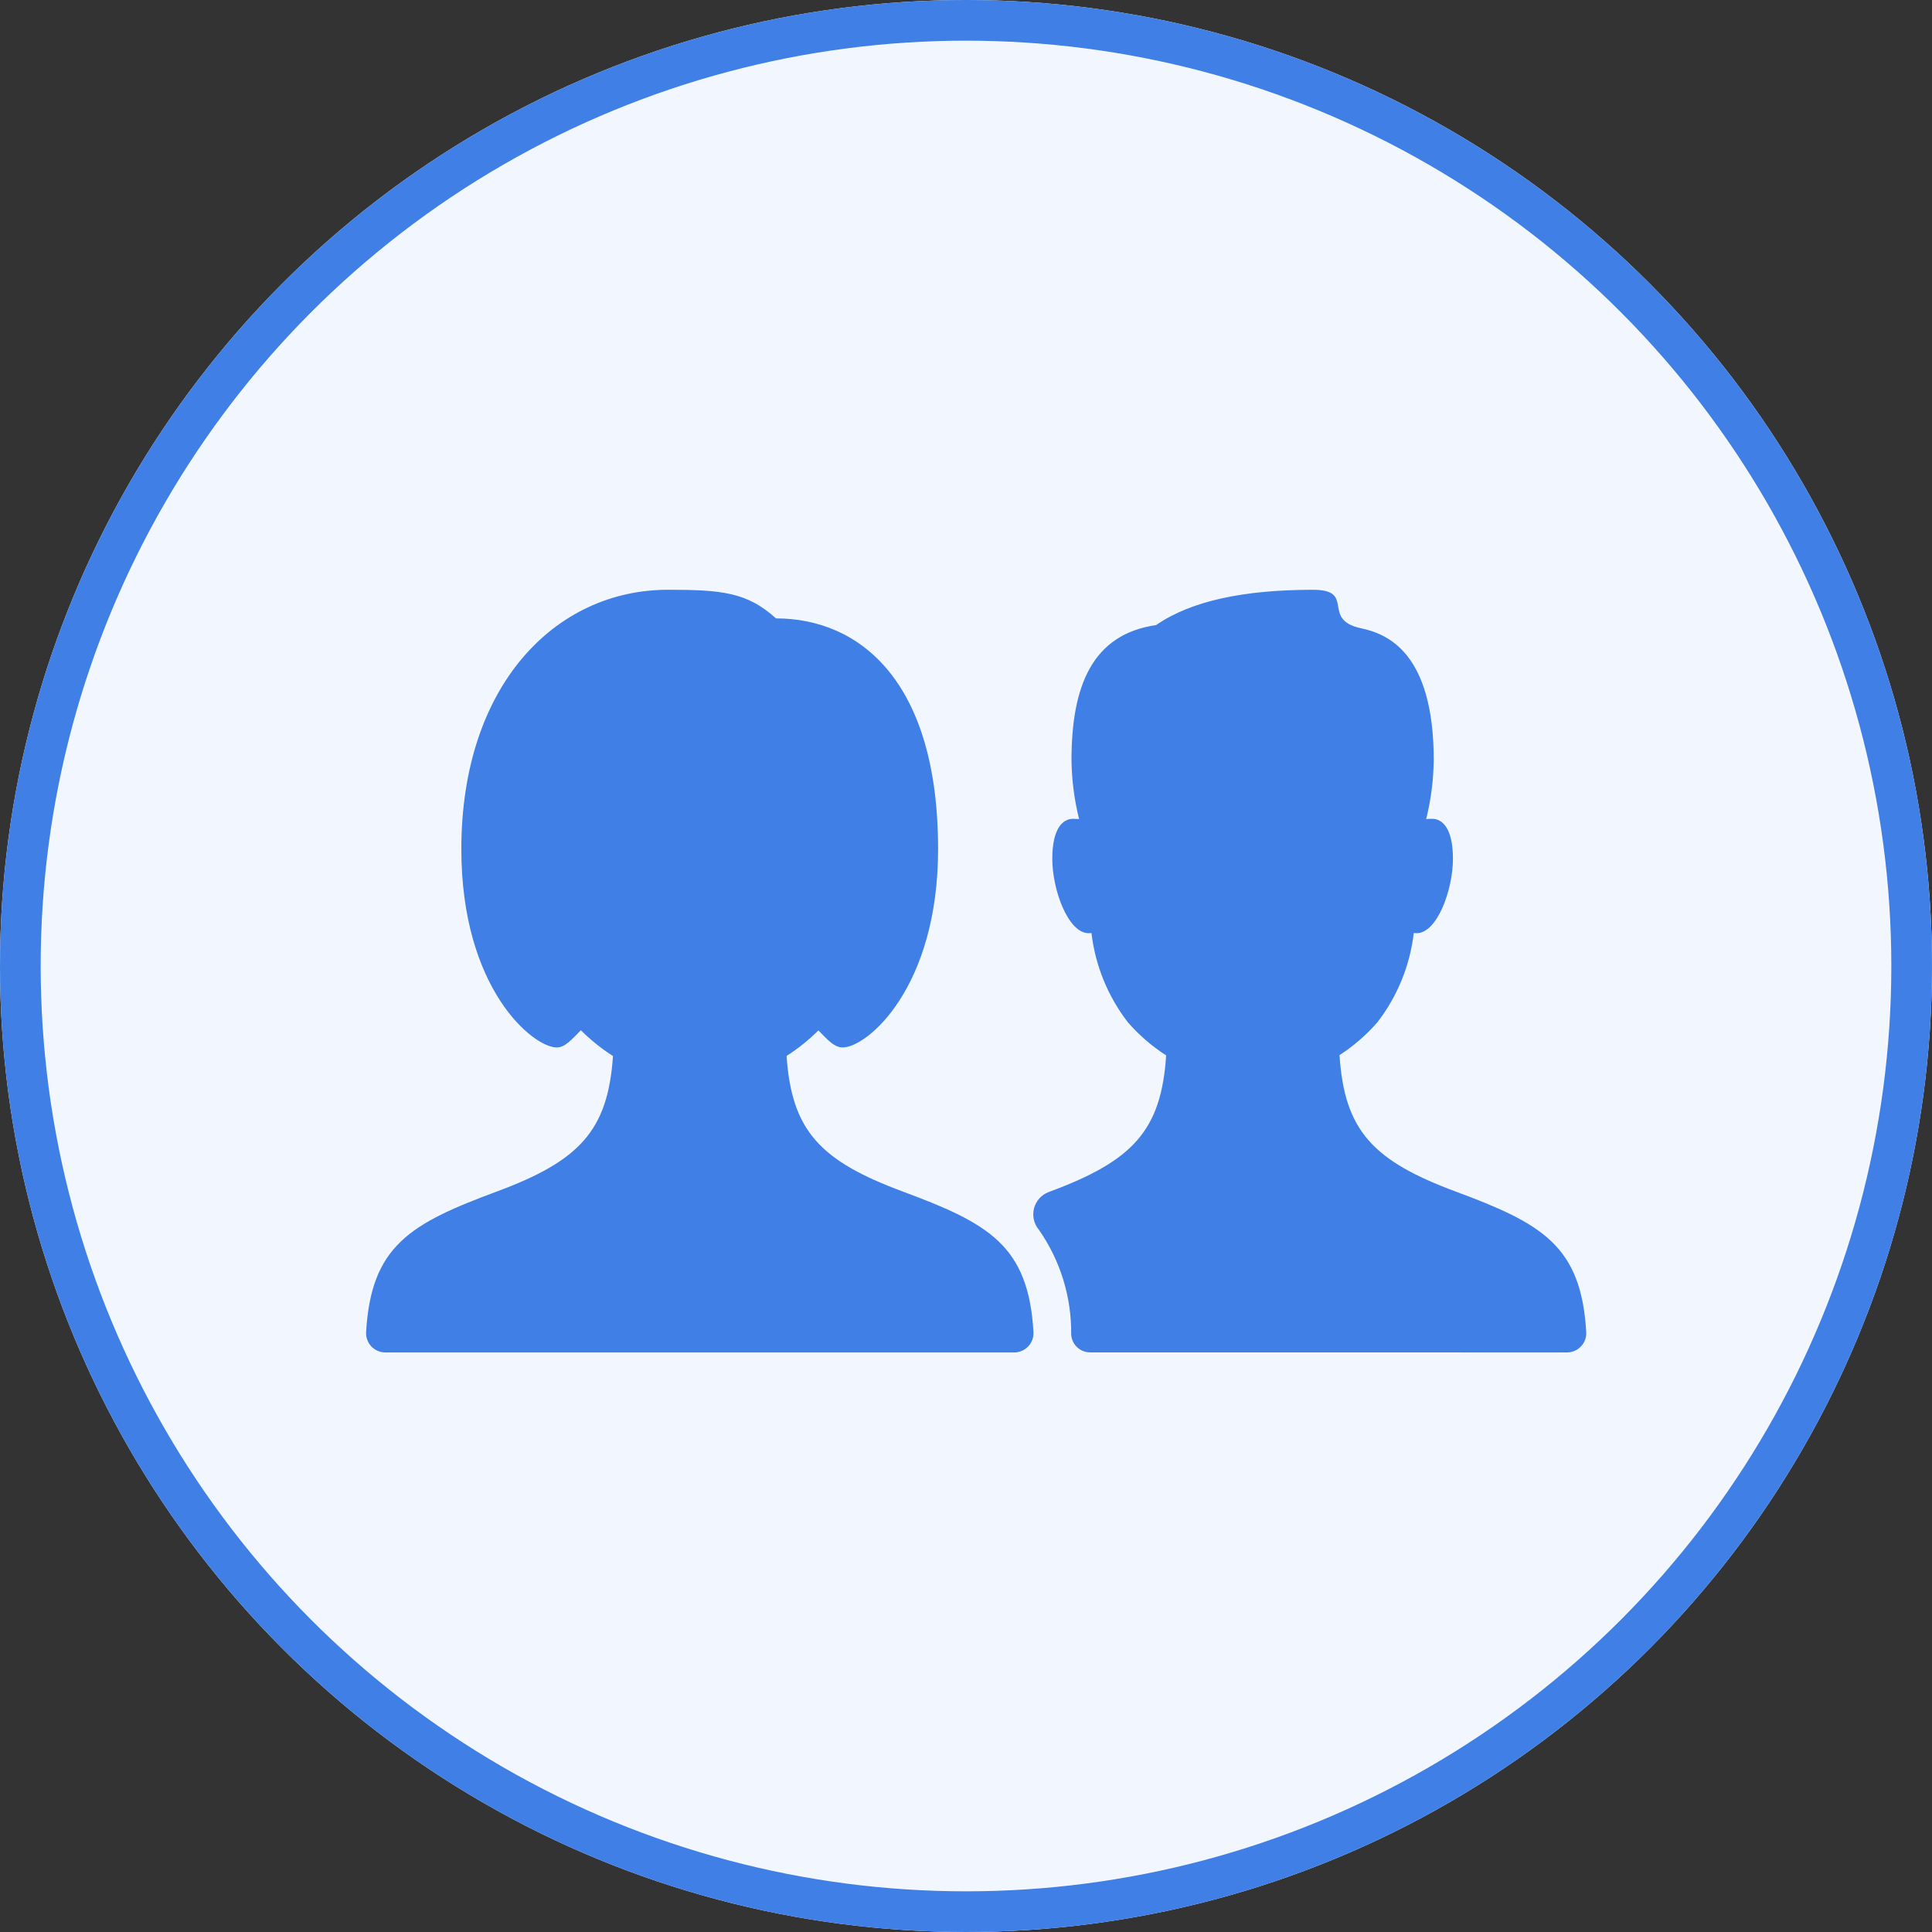
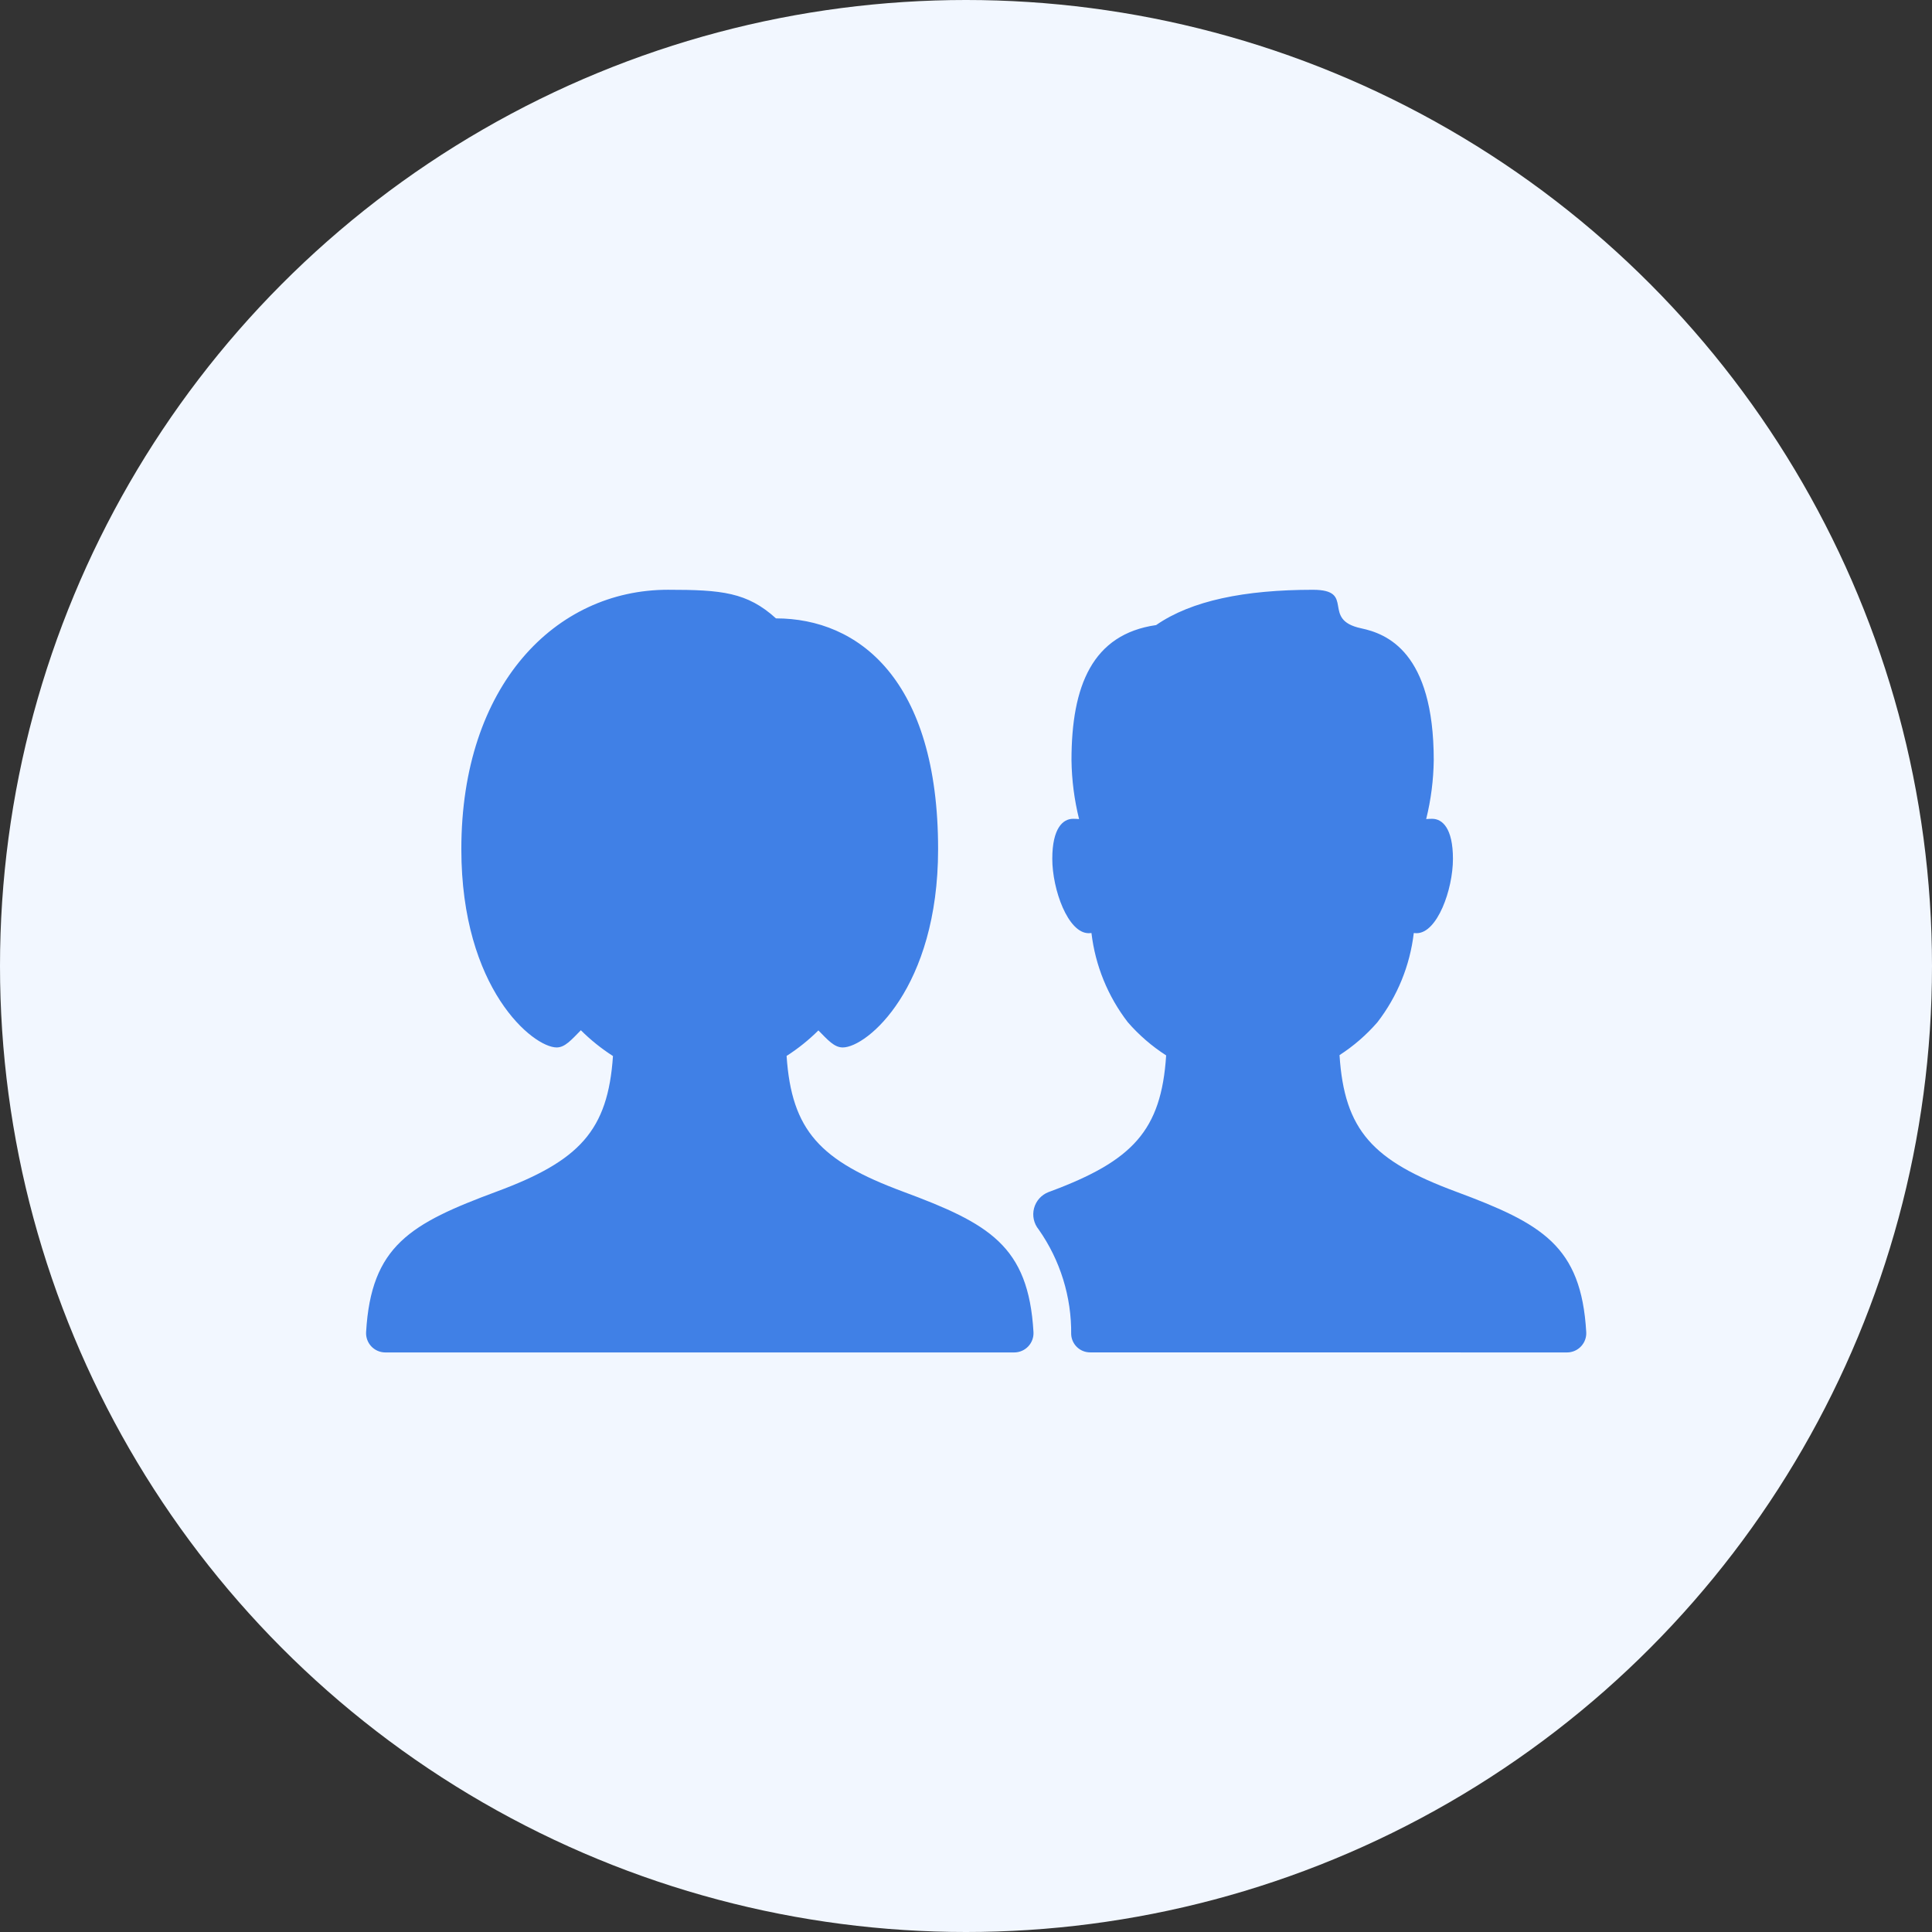
<svg xmlns="http://www.w3.org/2000/svg" xmlns:xlink="http://www.w3.org/1999/xlink" width="95px" height="95px" viewBox="0 0 95 95" version="1.1">
  <rect x="0" y="0" width="95" height="95" fill="#333333" stroke="none" />
  <title>icon</title>
  <desc>Created with Sketch.</desc>
  <defs>
    <circle id="path-1" cx="47.5" cy="47.5" r="47.5" />
  </defs>
  <g id="ADP-Careers" stroke="none" stroke-width="1" fill="none" fill-rule="evenodd">
    <g id="ADP-Home" transform="translate(-554, -2814)">
      <g id="Training-&amp;-Programs" transform="translate(1, 2592)">
        <g id="Leadership-Dev" transform="translate(460, 222)">
          <g id="icon" transform="translate(93, 0)">
            <g id="Oval">
              <use fill="#F2F7FF" fill-rule="evenodd" xlink:href="#path-1" />
-               <circle stroke="#4080E6" stroke-width="2" cx="47.5" cy="47.5" r="46.5" />
            </g>
            <path d="M77.059,66.502 L53.606,66.499 C53.11,66.501 52.699,66.113 52.672,65.617 C52.693,63.772 52.134,61.966 51.073,60.455 C50.834,60.164 50.75,59.776 50.846,59.412 C50.942,59.049 51.206,58.753 51.558,58.617 L51.631,58.59 C55.7,57.079 57.101,55.591 57.342,51.896 C56.64,51.445 56.005,50.896 55.457,50.266 C54.475,48.992 53.857,47.476 53.669,45.879 C53.624,45.884 53.578,45.887 53.532,45.887 C52.514,45.887 51.743,43.74 51.743,42.231 C51.743,40.722 52.267,40.262 52.765,40.262 C52.87,40.262 52.967,40.267 53.06,40.275 C52.825,39.328 52.7,38.356 52.687,37.38 C52.687,33.72 53.714,31.187 56.849,30.736 C58.584,29.532 61.208,29.001 64.559,29.001 C66.703,29.001 64.917,30.467 66.931,30.895 C68.178,31.16 70.5,32.044 70.5,37.38 C70.487,38.356 70.363,39.328 70.128,40.275 C70.221,40.267 70.318,40.262 70.422,40.262 C70.921,40.262 71.444,40.722 71.444,42.231 C71.444,43.74 70.674,45.887 69.656,45.887 C69.61,45.887 69.564,45.884 69.518,45.879 C69.331,47.476 68.713,48.993 67.73,50.266 C67.188,50.89 66.561,51.434 65.867,51.882 C66.105,55.587 67.504,57.077 71.578,58.59 C75.822,60.166 77.751,61.251 77.998,65.499 C78.014,65.758 77.922,66.012 77.744,66.202 C77.567,66.392 77.319,66.5 77.059,66.502 Z M27.373,51.505 C26.215,51.505 22.685,48.63 22.685,41.753 C22.685,33.695 27.312,29 32.843,29 C35.491,29 36.737,29.122 38.156,30.407 C42.208,30.407 46.128,33.413 46.128,41.753 C46.128,48.577 42.633,51.505 41.439,51.505 C41.023,51.505 40.708,51.141 40.242,50.667 C39.767,51.14 39.243,51.56 38.678,51.922 C38.925,55.598 40.329,57.083 44.392,58.59 C48.639,60.166 50.571,61.252 50.818,65.499 C50.833,65.758 50.741,66.013 50.563,66.202 C50.385,66.392 50.137,66.5 49.877,66.502 L18.942,66.502 C18.682,66.5 18.434,66.392 18.256,66.202 C18.079,66.013 17.986,65.758 18.002,65.499 C18.249,61.252 20.18,60.166 24.427,58.59 C28.488,57.083 29.893,55.6 30.141,51.927 C29.571,51.562 29.042,51.137 28.562,50.659 C28.092,51.137 27.779,51.505 27.373,51.505 Z" id="Shape" fill="#4080E6" fill-rule="nonzero" />
          </g>
        </g>
      </g>
    </g>
  </g>
</svg>